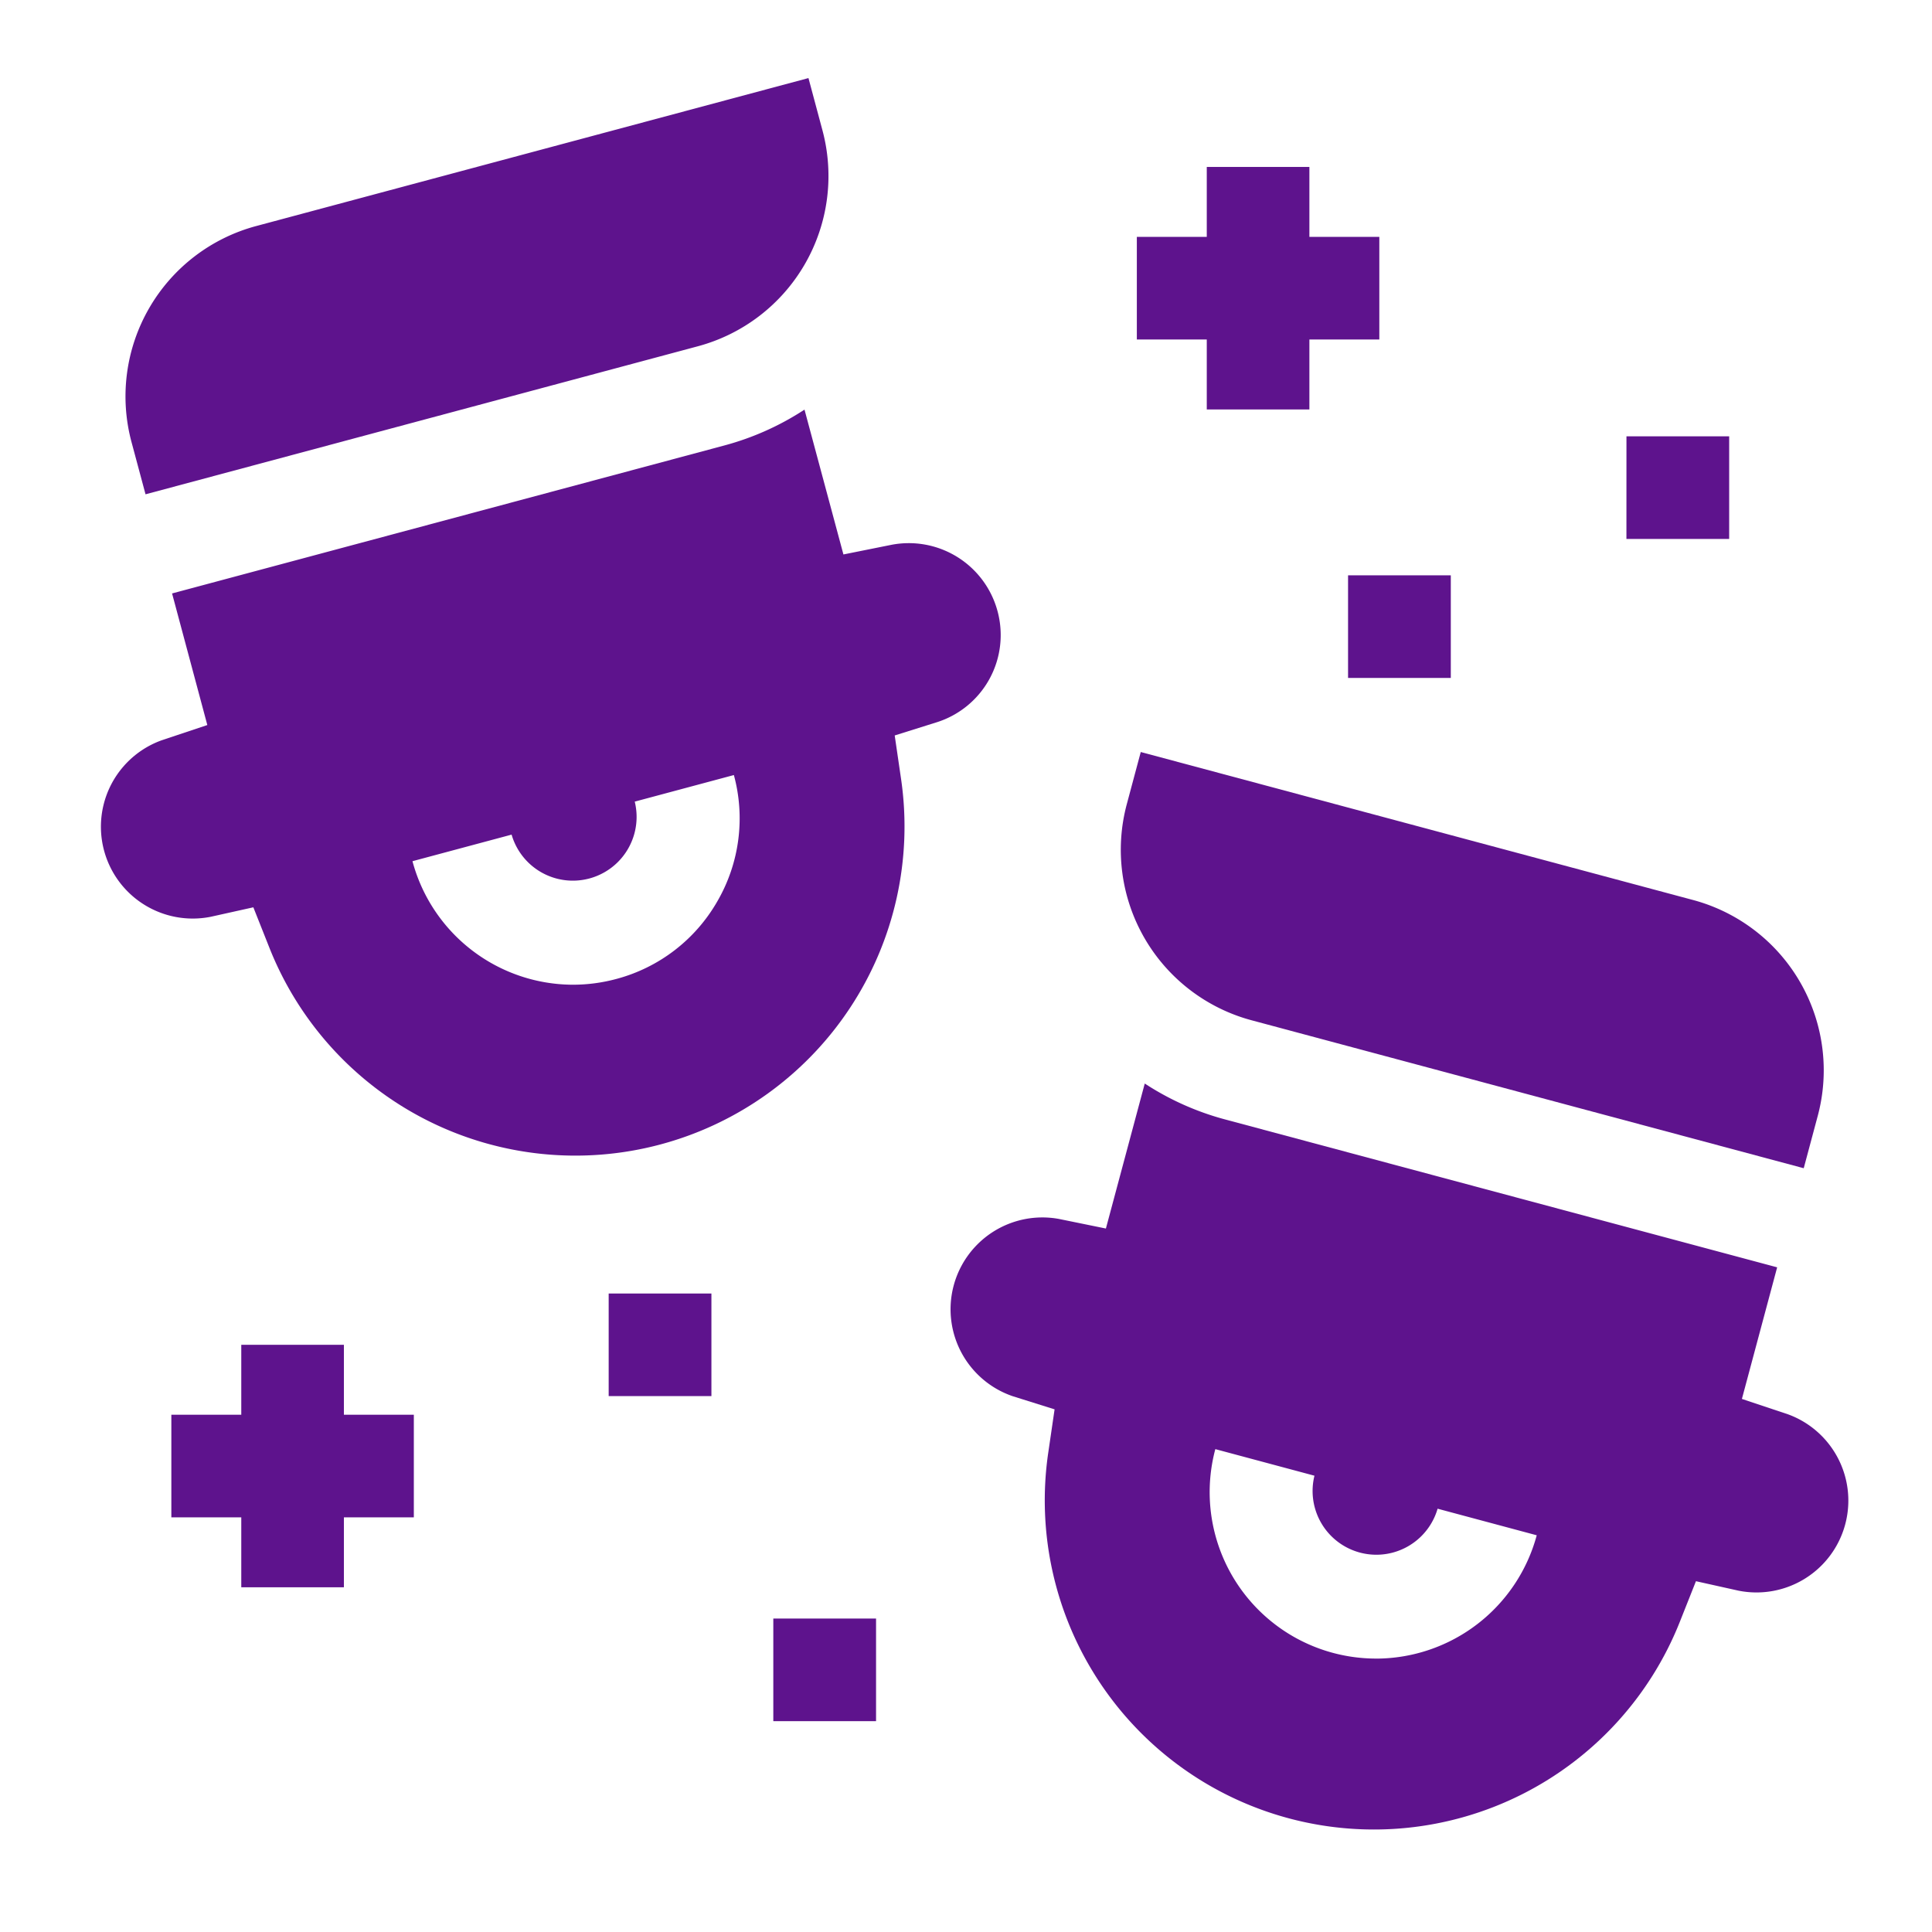
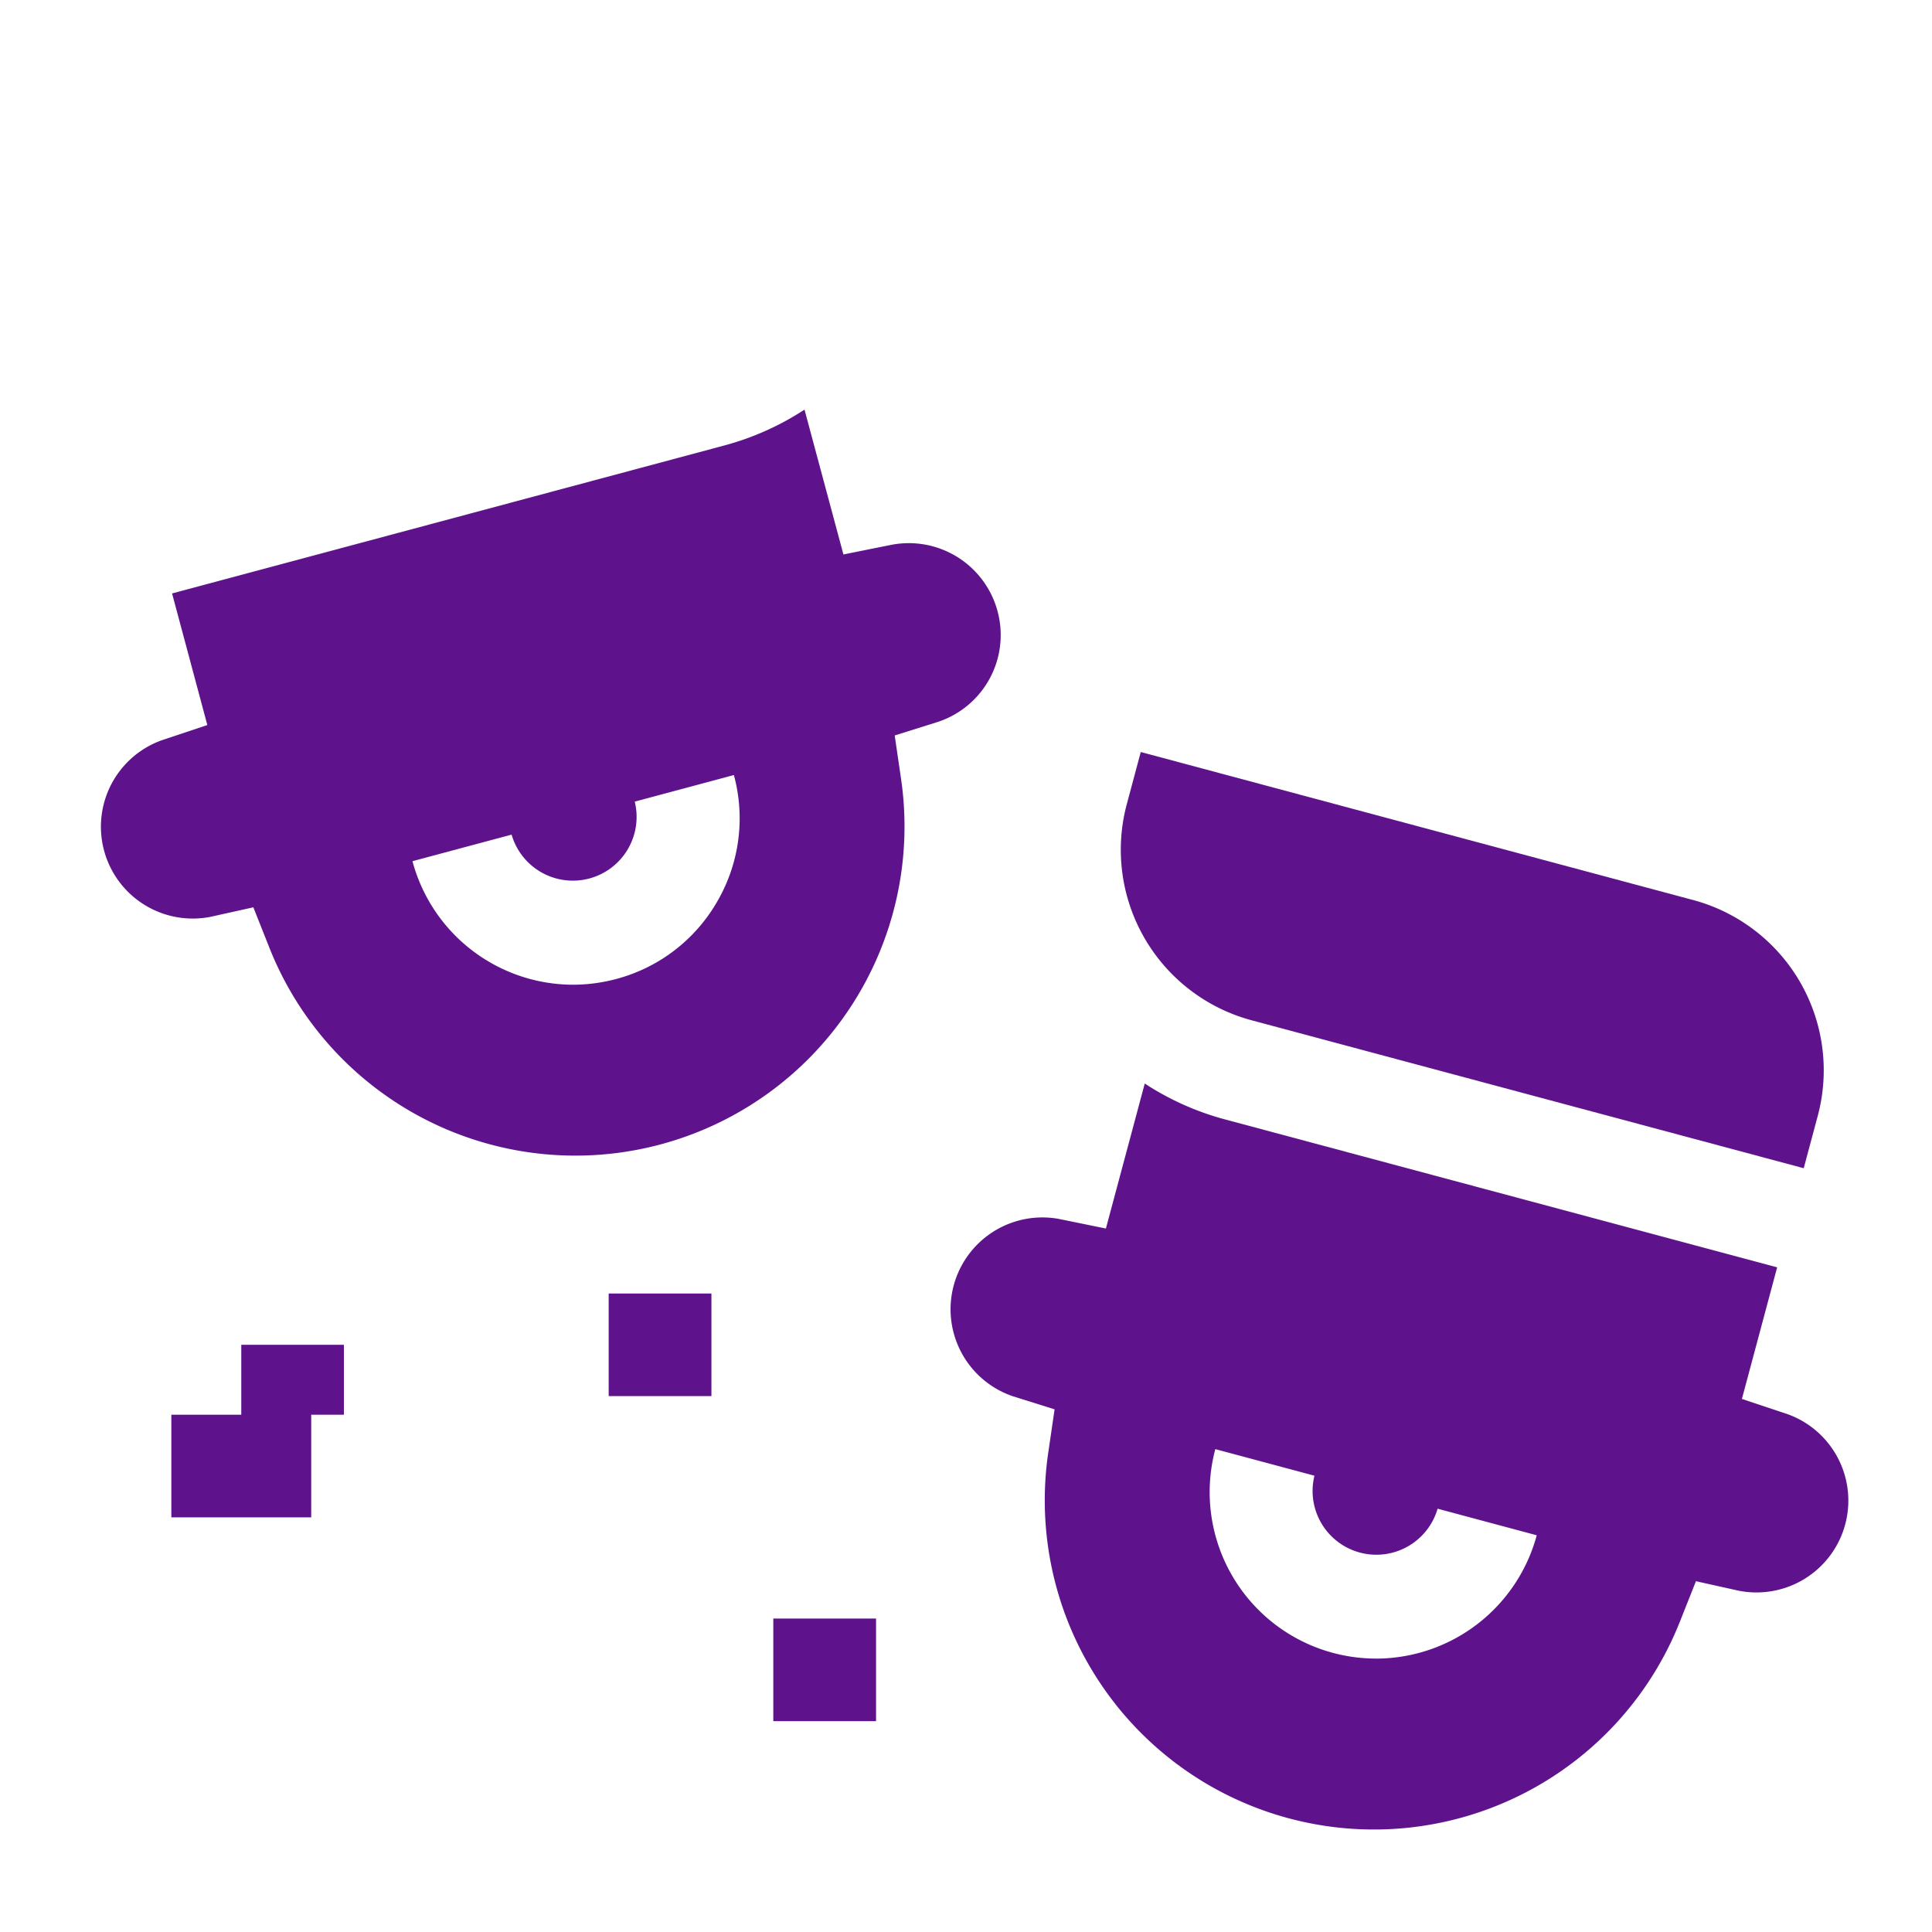
<svg xmlns="http://www.w3.org/2000/svg" width="61" height="61" viewBox="0 0 61 61">
  <g id="Group_57" data-name="Group 57" transform="translate(0.489 0.49)">
    <g id="_037-friends" data-name="037-friends" transform="translate(2.635 1.975)">
-       <path id="Path_268" data-name="Path 268" d="M8.377,13.142,25.813,8.469A5.568,5.568,0,0,0,29.75,1.65L29.308,0,11.871,4.672a5.568,5.568,0,0,0-3.937,6.819Z" transform="translate(-6.906 0)" fill="#5e138d" />
      <path id="Path_269" data-name="Path 269" d="M28.371,103.281A2.9,2.9,0,0,0,25,101.193l-1.494.3L22.277,96.92a8.768,8.768,0,0,1-2.531,1.132L2.309,102.724l1.113,4.155-1.446.483a2.9,2.9,0,0,0,1.549,5.572l1.35-.3.51,1.285a10.392,10.392,0,0,0,19.94-5.343l-.2-1.368,1.319-.414A2.888,2.888,0,0,0,28.371,103.281Zm-8.849,9.169a5.218,5.218,0,0,1-3.19,2.447,5.282,5.282,0,0,1-1.368.181,5.259,5.259,0,0,1-5.065-3.9l3.13-.839a2.013,2.013,0,0,0,3.888-1.042l3.13-.839A5.22,5.22,0,0,1,19.522,112.45Z" transform="translate(0 -86.452)" fill="#5e138d" />
      <path id="Path_270" data-name="Path 270" d="M274.88,304.379l-1.447-.483,1.113-4.155L257.11,295.07a8.77,8.77,0,0,1-2.531-1.132l-1.227,4.578-1.494-.305a2.9,2.9,0,0,0-1.445,5.6l1.319.414-.2,1.368a10.392,10.392,0,0,0,19.94,5.343l.51-1.285,1.349.3a2.9,2.9,0,0,0,1.549-5.572Zm-13,7.715a5.255,5.255,0,0,1-5.073-6.613l3.13.839a2.013,2.013,0,0,0,3.888,1.042l3.13.839a5.263,5.263,0,0,1-5.075,3.894Z" transform="translate(-221.559 -262.192)" fill="#5e138d" />
      <path id="Path_271" data-name="Path 271" d="M302.85,205.487l17.436,4.672.442-1.65a5.567,5.567,0,0,0-3.937-6.819l-17.437-4.672-.442,1.65A5.574,5.574,0,0,0,302.85,205.487Z" transform="translate(-266.46 -175.739)" fill="#5e138d" />
-       <path id="Path_272" data-name="Path 272" d="M305.629,33.637h3.24V31.428h2.208v-3.24h-2.208V25.98h-3.24v2.208h-2.208v3.24h2.208Z" transform="translate(-270.651 -23.174)" fill="#5e138d" />
-       <path id="Path_273" data-name="Path 273" d="M26.619,370.319h-3.24v2.208H21.171v3.24h2.208v2.208h3.24v-2.208h2.208v-3.24H26.619Z" transform="translate(-18.885 -330.324)" fill="#5e138d" />
-       <path id="Path_274" data-name="Path 274" d="M446.557,104.731H449.8v3.24h-3.244Z" transform="translate(-398.328 -93.42)" fill="#5e138d" />
-       <path id="Path_275" data-name="Path 275" d="M365.173,145.367h3.244v3.24h-3.244Z" transform="translate(-325.734 -129.667)" fill="#5e138d" />
+       <path id="Path_273" data-name="Path 273" d="M26.619,370.319h-3.24v2.208H21.171v3.24h2.208v2.208v-2.208h2.208v-3.24H26.619Z" transform="translate(-18.885 -330.324)" fill="#5e138d" />
      <path id="Path_276" data-name="Path 276" d="M149,355.319h3.244v3.24H149Z" transform="translate(-132.906 -316.944)" fill="#5e138d" />
      <path id="Path_277" data-name="Path 277" d="M197.1,450.344h3.244v3.24H197.1Z" transform="translate(-175.808 -401.706)" fill="#5e138d" />
    </g>
-     <rect id="Rectangle_24" data-name="Rectangle 24" width="61" height="61" transform="translate(-0.489 -0.49)" fill="none" />
  </g>
</svg>